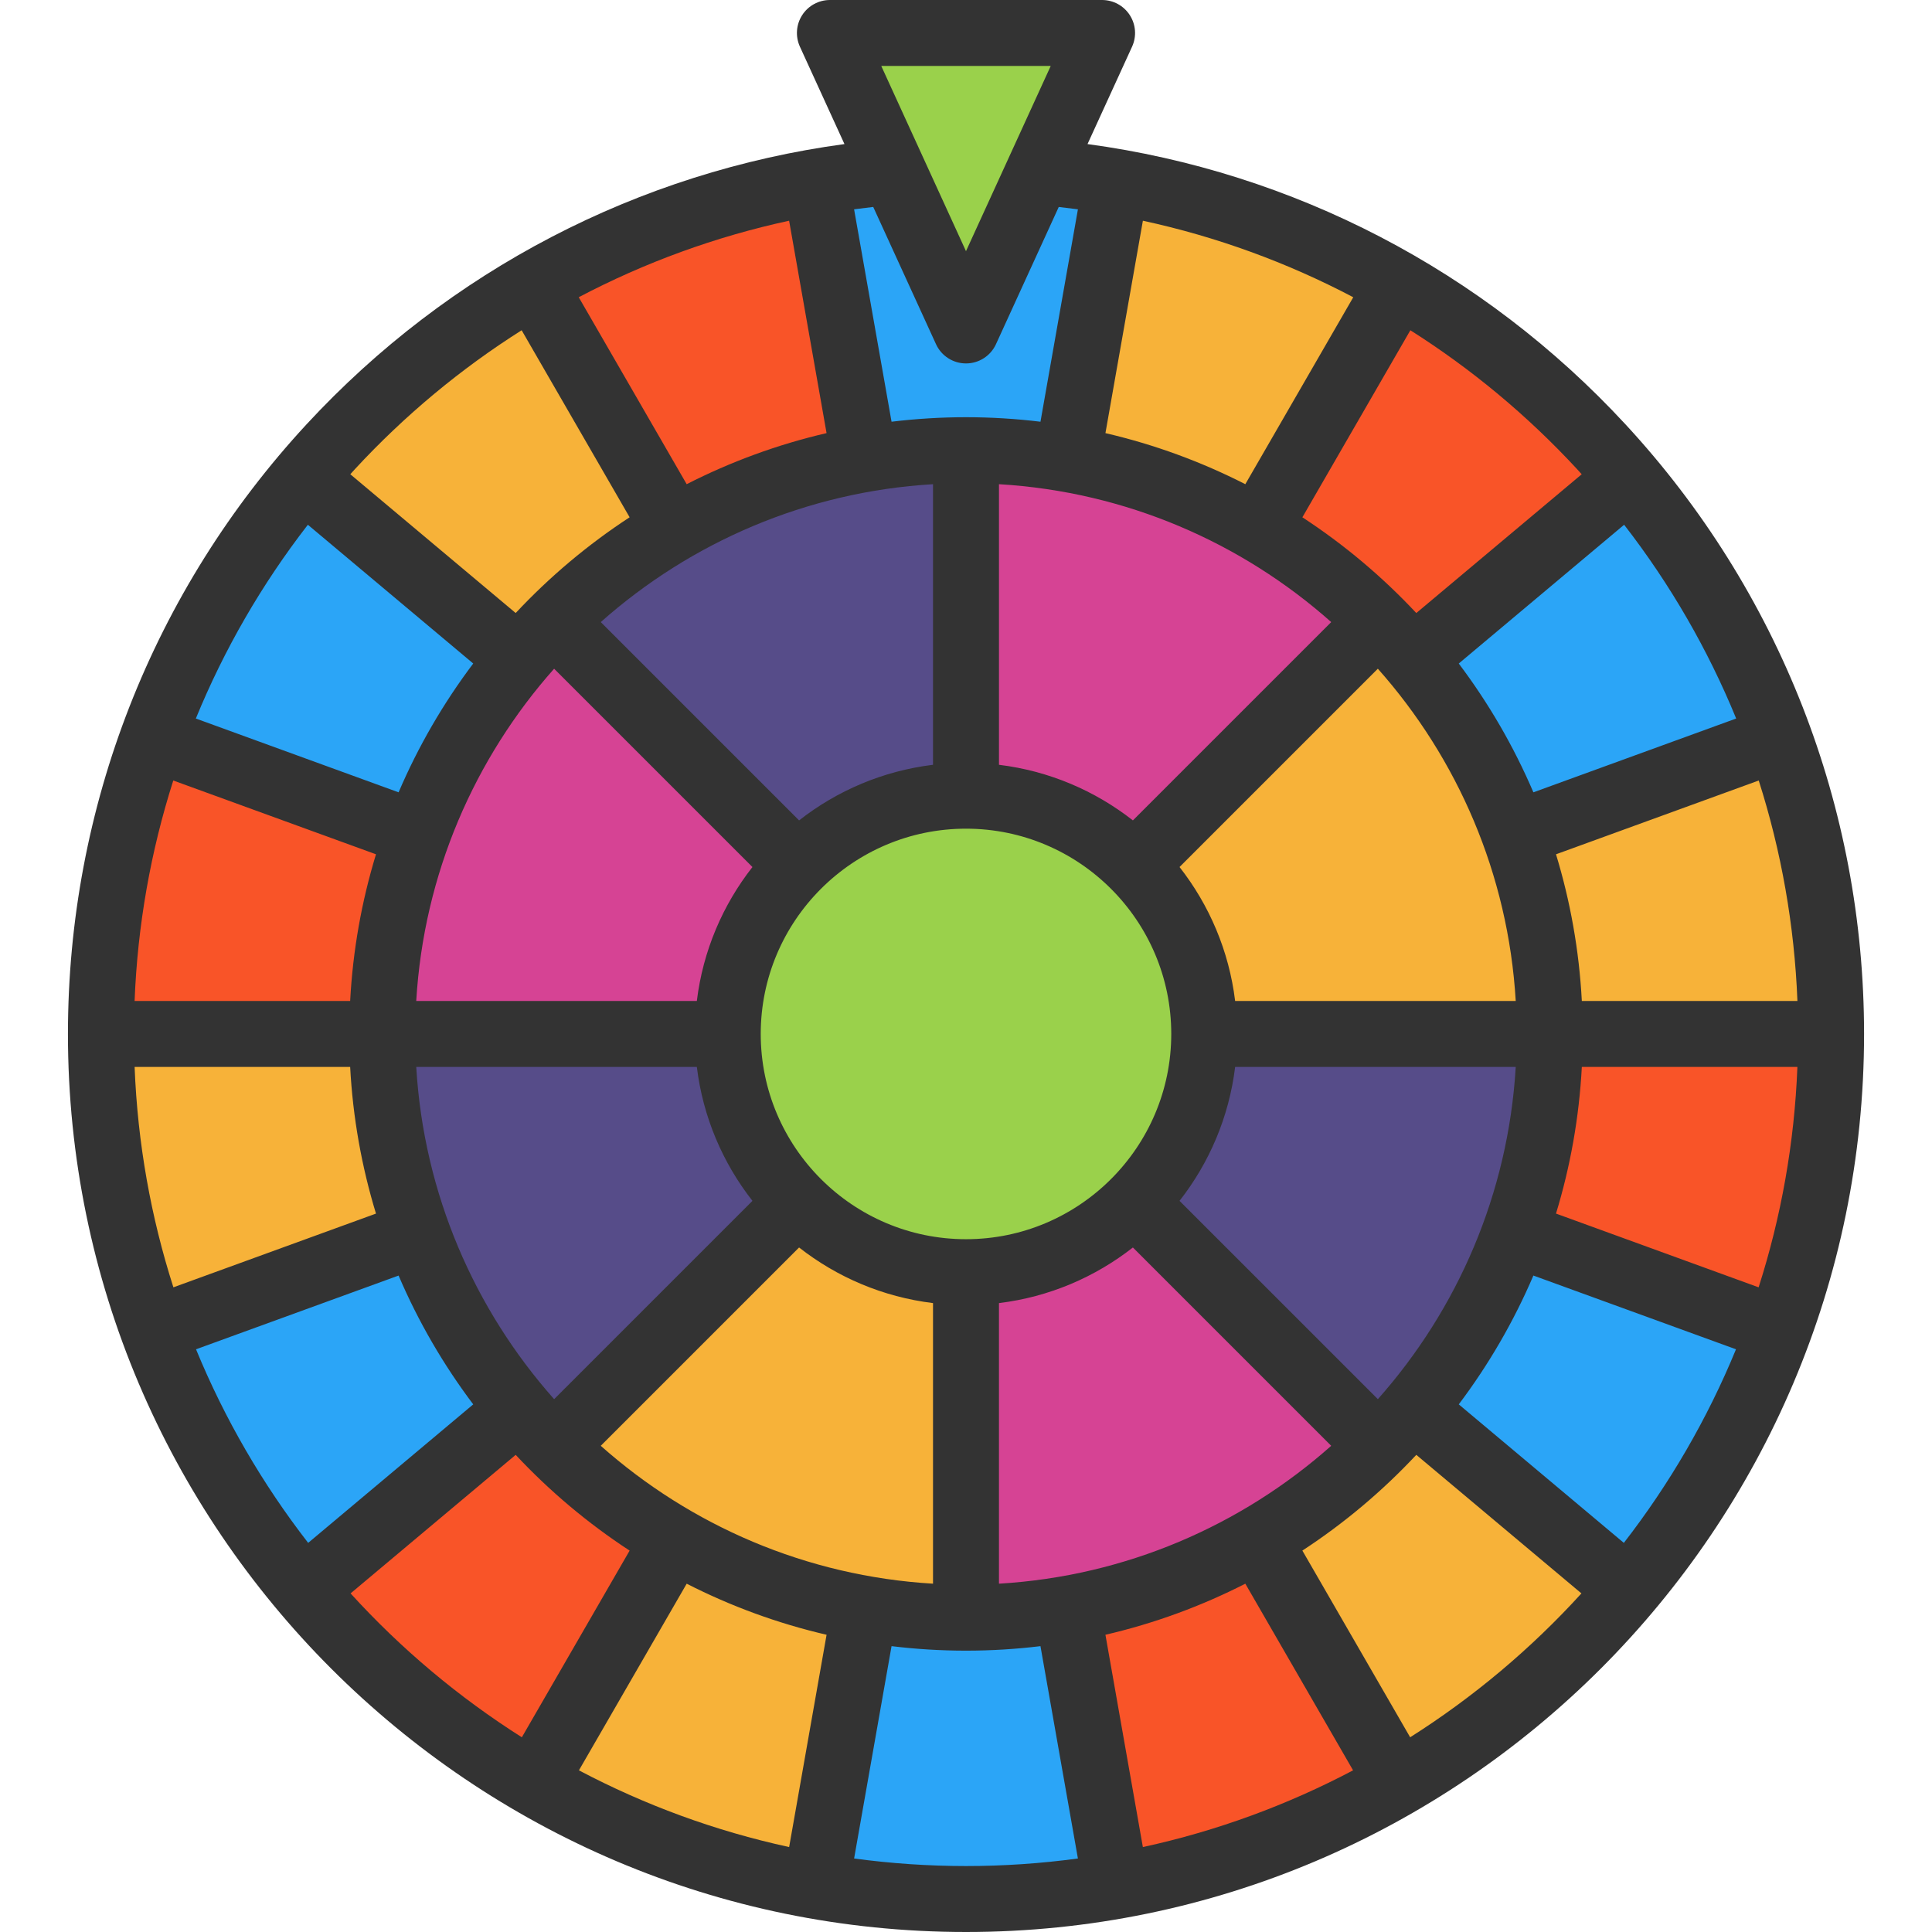
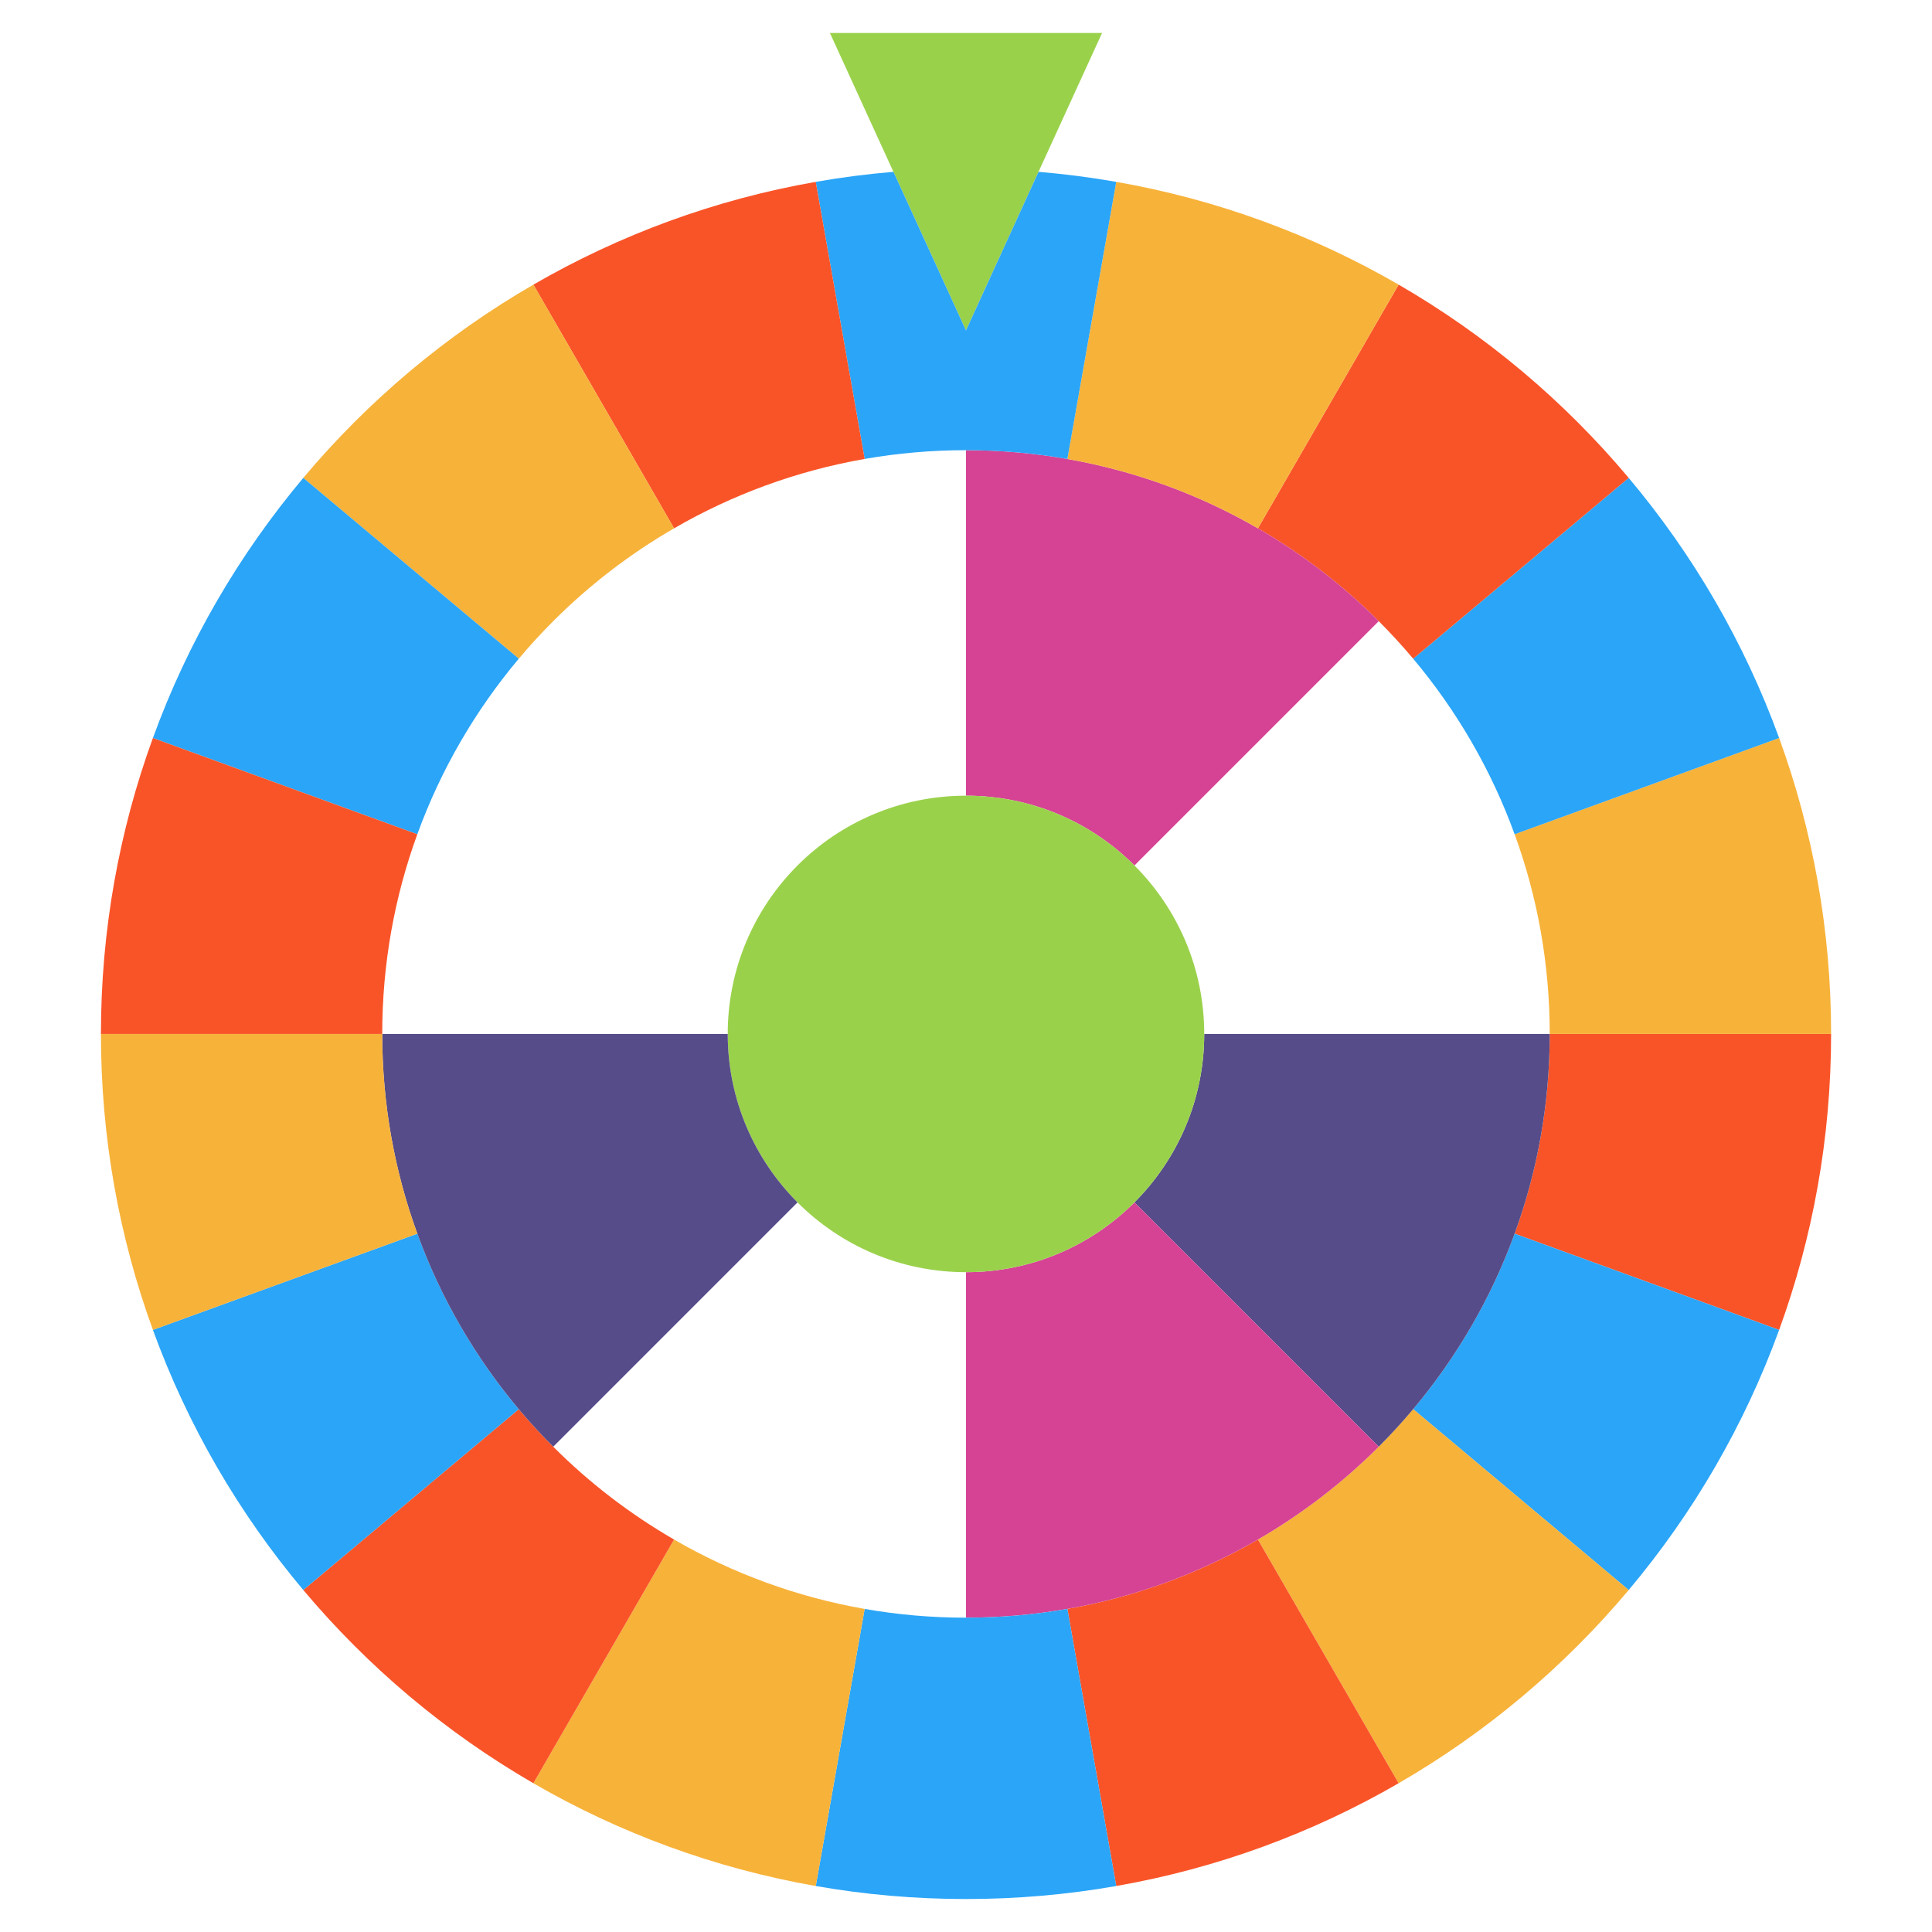
<svg xmlns="http://www.w3.org/2000/svg" version="1.1" id="Layer_1" x="0px" y="0px" viewBox="0 0 512 512" style="enable-background:new 0 0 512 512;" xml:space="preserve">
  <path style="fill:#F95428;" d="M485.261,274.003c0,27.549-4.859,53.967-13.774,78.439l-0.058-0.023l-70.037-25.486  c6.025-16.513,9.299-34.342,9.299-52.93H485.261z" />
  <path style="fill:#F7B239;" d="M471.487,195.576c8.915,24.46,13.774,50.879,13.774,78.427h-74.57  c0-18.587-3.275-36.417-9.299-52.918l70.037-25.486L471.487,195.576z" />
  <g>
    <path style="fill:#2BA5F7;" d="M471.429,352.419l0.058,0.023c-9.229,25.369-22.817,48.653-39.866,68.93l-57.113-47.93   c11.49-13.681,20.661-29.39,26.884-46.509L471.429,352.419z" />
    <path style="fill:#2BA5F7;" d="M431.621,126.646c17.049,20.277,30.637,43.56,39.866,68.93l-0.058,0.023l-70.037,25.486   c-6.223-17.13-15.394-32.839-26.884-46.52L431.621,126.646z" />
  </g>
  <g>
    <path style="fill:#F7B239;" d="M374.508,373.441l57.113,47.93c-17.13,20.405-37.769,37.78-60.97,51.205l-0.023-0.035   l-37.267-64.548c11.735-6.794,22.503-15.079,32.023-24.6C368.565,380.212,371.606,376.891,374.508,373.441z" />
-     <path style="fill:#F7B239;" d="M365.383,164.613c3.181,3.181,6.223,6.503,9.125,9.952c11.49,13.681,20.661,29.39,26.884,46.52   c6.025,16.501,9.299,34.331,9.299,52.918h-91.561c0-17.433-7.062-33.212-18.494-44.644L365.383,164.613z" />
  </g>
  <g>
-     <path style="fill:#F95428;" d="M370.651,75.43c23.202,13.425,43.84,30.8,60.97,51.217l-57.113,47.919   c-2.902-3.449-5.943-6.771-9.125-9.952c-9.521-9.521-20.289-17.806-32.023-24.6l37.267-64.548L370.651,75.43z" />
+     <path style="fill:#F95428;" d="M370.651,75.43c23.202,13.425,43.84,30.8,60.97,51.217l-57.113,47.919   c-2.902-3.449-5.943-6.771-9.125-9.952c-9.521-9.521-20.289-17.806-32.023-24.6l37.267-64.548z" />
    <path style="fill:#F95428;" d="M370.627,472.542l0.023,0.035c-22.759,13.168-47.989,22.538-74.826,27.234l-0.012-0.035   l-12.947-73.405c18.109-3.17,35.135-9.486,50.494-18.377L370.627,472.542z" />
  </g>
  <path style="fill:#564C89;" d="M374.508,373.441c-2.902,3.449-5.943,6.771-9.125,9.952l-64.746-64.746  c11.432-11.432,18.494-27.211,18.494-44.644h91.56c0,18.587-3.275,36.417-9.299,52.93  C395.169,344.052,385.998,359.76,374.508,373.441z" />
  <path style="fill:#D64394;" d="M333.36,140.013c11.735,6.794,22.503,15.079,32.023,24.6l-64.746,64.746  c-11.42-11.432-27.199-18.494-44.644-18.494v-91.561c9.171,0,18.144,0.792,26.873,2.331  C300.975,124.805,318.001,131.121,333.36,140.013z" />
  <path style="fill:#F7B239;" d="M295.824,48.196c26.838,4.696,52.067,14.066,74.826,27.234l-0.023,0.035l-37.267,64.548  c-15.359-8.892-32.385-15.208-50.494-18.377l12.947-73.405L295.824,48.196z" />
  <polygon style="fill:#9AD14B;" points="292.06,8.738 275.221,45.539 255.993,87.573 236.777,45.539 236.765,45.539 219.938,8.738   " />
  <path style="fill:#2BA5F7;" d="M236.765,45.539h0.012l19.216,42.034l19.228-42.034c6.957,0.583,13.833,1.468,20.603,2.657  l-0.012,0.035l-12.947,73.405c-8.728-1.538-17.701-2.331-26.873-2.331c-9.16,0-18.121,0.792-26.849,2.319l-12.959-73.393  l-0.012-0.035C222.944,47.007,229.808,46.122,236.765,45.539z" />
  <path style="fill:#D64394;" d="M365.383,383.393c-9.521,9.521-20.289,17.806-32.023,24.6c-15.359,8.892-32.385,15.208-50.494,18.377  c-8.728,1.538-17.701,2.331-26.873,2.331v-91.561c17.445,0,33.224-7.062,44.644-18.494L365.383,383.393z" />
-   <path style="fill:#564C89;" d="M146.615,164.613c9.521-9.532,20.289-17.818,32.023-24.6c15.359-8.892,32.396-15.219,50.506-18.389  c8.728-1.527,17.69-2.319,26.849-2.319v91.561c-17.433,0-33.224,7.062-44.644,18.494L146.615,164.613z" />
  <path style="fill:#9AD14B;" d="M211.349,229.359c11.42-11.432,27.211-18.494,44.644-18.494c17.445,0,33.224,7.062,44.644,18.494  c11.432,11.432,18.494,27.211,18.494,44.644s-7.062,33.212-18.494,44.644c-11.42,11.432-27.199,18.494-44.644,18.494  c-17.433,0-33.224-7.062-44.644-18.494s-18.494-27.211-18.494-44.644C192.855,256.57,199.929,240.791,211.349,229.359z" />
-   <path style="fill:#F7B239;" d="M178.638,407.994c-11.735-6.782-22.503-15.068-32.023-24.6l64.734-64.746  c11.42,11.432,27.211,18.494,44.644,18.494v91.561c-9.16,0-18.121-0.792-26.849-2.319  C211.034,423.213,193.997,416.885,178.638,407.994z" />
  <path style="fill:#2BA5F7;" d="M255.993,428.702c9.171,0,18.144-0.792,26.873-2.331l12.947,73.405l0.012,0.035  c-12.935,2.272-26.243,3.449-39.82,3.449c-13.576,0-26.884-1.177-39.82-3.449l0.012-0.035l12.947-73.393  C237.872,427.909,246.833,428.702,255.993,428.702z" />
  <path style="fill:#F95428;" d="M216.185,48.231l12.959,73.393c-18.109,3.17-35.147,9.497-50.506,18.389L141.37,75.465l-0.012-0.035  c22.759-13.168,47.977-22.538,74.815-27.234L216.185,48.231z" />
  <path style="fill:#F7B239;" d="M178.638,407.994c15.359,8.892,32.396,15.219,50.506,18.389l-12.947,73.393l-0.012,0.035  c-26.838-4.696-52.079-14.066-74.838-27.234l0.023-0.035L178.638,407.994z" />
  <path style="fill:#F95428;" d="M137.478,373.453c2.913,3.449,5.955,6.771,9.136,9.94c9.521,9.532,20.289,17.818,32.023,24.6  l-37.267,64.548l-0.023,0.035c-23.202-13.425-43.828-30.8-60.97-51.205L137.478,373.453z" />
-   <path style="fill:#D64394;" d="M110.594,221.085c6.223-17.13,15.394-32.839,26.896-46.532c2.902-3.449,5.943-6.771,9.125-9.94  l64.734,64.746c-11.42,11.432-18.494,27.211-18.494,44.644h-91.549h-0.012C101.295,255.416,104.569,237.587,110.594,221.085z" />
  <path style="fill:#F7B239;" d="M141.37,75.465l37.267,64.548c-11.735,6.782-22.503,15.068-32.023,24.6  c-3.181,3.17-6.223,6.491-9.125,9.94l-57.113-47.907c17.142-20.417,37.769-37.792,60.982-51.217L141.37,75.465z" />
  <g>
    <path style="fill:#2BA5F7;" d="M80.377,126.646l57.113,47.907c-11.502,13.693-20.673,29.401-26.896,46.532l-70.025-25.486   l-0.047-0.023C49.752,170.207,63.34,146.935,80.377,126.646z" />
    <path style="fill:#2BA5F7;" d="M137.478,373.453l-57.102,47.919c-17.037-20.277-30.625-43.56-39.855-68.941l0.047-0.012   l70.025-25.486C116.817,344.052,125.988,359.76,137.478,373.453z" />
  </g>
  <path style="fill:#564C89;" d="M110.594,326.933c-6.025-16.513-9.299-34.342-9.299-52.93h0.012h91.549  c0,17.433,7.074,33.212,18.494,44.644l-64.734,64.746c-3.181-3.17-6.223-6.491-9.136-9.94  C125.988,359.76,116.817,344.052,110.594,326.933z" />
  <path style="fill:#F7B239;" d="M40.569,352.419l-0.047,0.012c-8.915-24.472-13.774-50.879-13.774-78.427h74.547  c0,18.587,3.275,36.417,9.299,52.93L40.569,352.419z" />
  <path style="fill:#F95428;" d="M26.748,274.003c0-27.549,4.859-53.967,13.774-78.427l0.047,0.023l70.025,25.486  c-6.025,16.501-9.299,34.331-9.299,52.918H26.748z" />
-   <path style="fill:#333333;" d="M430.761,112.445c-37.736-40.798-87.977-66.875-142.556-74.265l11.805-25.803  c1.238-2.706,1.014-5.855-0.594-8.359C297.809,1.514,295.038,0,292.063,0h-72.129c-2.975,0-5.746,1.514-7.354,4.017  s-1.832,5.653-0.594,8.359l11.804,25.803c-54.577,7.389-104.82,33.467-142.554,74.27c-40.775,44.089-63.231,101.465-63.231,161.554  C18.003,405.235,124.768,512,256,512s237.997-106.765,237.997-237.997C493.998,213.91,471.54,156.534,430.761,112.445z   M330.022,419.694l28.558,49.465c-17.34,9.151-36.038,16.057-55.709,20.332l-9.921-56.261  C305.97,430.209,318.396,425.625,330.022,419.694z M264.738,419.694v-74.362c13.283-1.619,25.452-6.87,35.491-14.735l52.556,52.556  C329.046,404.229,298.411,417.695,264.738,419.694z M219.052,433.23l-9.921,56.26c-19.671-4.274-38.369-11.18-55.709-20.332  l28.557-49.462C193.607,425.629,206.033,430.211,219.052,433.23z M159.209,383.153l52.556-52.556  c10.039,7.865,22.209,13.115,35.493,14.735v74.362C213.583,417.695,182.95,404.229,159.209,383.153z M181.978,128.314  l-28.606-49.545c17.524-9.226,36.259-16.058,55.752-20.277l9.925,56.289C206.032,117.8,193.606,122.382,181.978,128.314z   M247.258,128.316v74.362c-13.283,1.619-25.452,6.87-35.493,14.735l-52.556-52.556C182.95,143.782,213.583,130.316,247.258,128.316z   M292.952,114.782l9.925-56.288c19.491,4.219,38.228,11.051,55.751,20.278l-28.605,49.545  C318.396,122.385,305.971,117.803,292.952,114.782z M352.786,164.857l-52.556,52.556c-10.039-7.865-22.209-13.115-35.491-14.735  v-74.362C298.411,130.316,329.046,143.782,352.786,164.857z M312.59,318.237c7.865-10.039,13.116-22.21,14.735-35.493h74.362  c-1.999,33.675-15.464,64.308-36.54,88.048L312.59,318.237z M255.998,328.402c-29.995,0-54.397-24.402-54.397-54.397  s24.402-54.397,54.397-54.397s54.397,24.402,54.397,54.397S285.992,328.402,255.998,328.402z M146.849,370.794  c-21.075-23.74-34.541-54.375-36.54-88.048h74.362c1.619,13.283,6.87,25.453,14.735,35.493L146.849,370.794z M199.405,229.773  c-7.865,10.039-13.116,22.209-14.735,35.493h-74.362c1.999-33.674,15.464-64.308,36.54-88.048L199.405,229.773z M365.145,177.216  c21.075,23.74,34.541,54.373,36.54,88.048h-74.362c-1.619-13.283-6.87-25.452-14.733-35.493L365.145,177.216z M386.586,175.84  l43.827-36.775c12.249,15.804,22.207,33.076,29.692,51.351l-53.739,19.559C401.145,197.766,394.48,186.315,386.586,175.84z   M105.632,209.974l-53.733-19.557c7.485-18.276,17.442-35.547,29.69-51.352l43.822,36.771  C117.517,186.312,110.852,197.762,105.632,209.974z M99.641,226.395c-3.784,12.402-6.133,25.422-6.845,38.87H35.669  c0.785-20.025,4.262-39.652,10.253-58.422L99.641,226.395z M92.795,282.744c0.712,13.449,3.063,26.468,6.845,38.87l-53.688,19.54  c-5.939-18.532-9.484-38.123-10.278-58.411h57.121V282.744z M105.632,338.036c5.22,12.212,11.885,23.662,19.78,34.137  l-43.744,36.706c-12.081-15.581-22.119-32.816-29.72-51.304L105.632,338.036z M406.365,338.034l53.691,19.542  c-7.6,18.488-17.639,35.725-29.72,51.304l-43.748-36.709C394.48,361.695,401.145,350.244,406.365,338.034z M412.356,321.612  c3.783-12.4,6.133-25.419,6.845-38.867h57.129c-0.795,20.287-4.34,39.878-10.278,58.411L412.356,321.612z M419.201,265.264  c-0.712-13.448-3.061-26.466-6.845-38.867l53.726-19.554c5.991,18.769,9.467,38.397,10.253,58.422H419.201z M417.928,124.313  c0.418,0.453,0.824,0.915,1.239,1.372l-43.831,36.778c-8.993-9.615-19.129-18.147-30.193-25.374l28.617-49.565  C389.86,97.712,404.723,110.036,417.928,124.313z M278.453,17.48l-22.455,49.083L233.543,17.48H278.453z M248.05,91.209  c1.423,3.109,4.529,5.104,7.948,5.104c3.419,0,6.526-1.994,7.948-5.104l16.634-36.36c1.698,0.189,3.391,0.396,5.081,0.623  l-9.925,56.29c-6.472-0.783-13.056-1.196-19.737-1.196c-6.677,0-13.259,0.413-19.729,1.194l-9.926-56.292  c1.687-0.227,3.378-0.434,5.074-0.622L248.05,91.209z M138.242,87.52l28.616,49.564c-11.065,7.229-21.202,15.759-30.195,25.374  l-43.827-36.776c0.413-0.454,0.817-0.915,1.234-1.366C107.275,110.037,122.139,97.711,138.242,87.52z M92.905,422.268l43.757-36.716  c8.994,9.615,19.131,18.147,30.196,25.375l-28.562,49.471C121.502,449.754,106.23,436.913,92.905,422.268z M226.347,492.52  l9.923-56.271c6.47,0.782,13.052,1.194,19.728,1.194c6.68,0,13.264-0.413,19.736-1.194l9.923,56.272  c-9.703,1.31-19.599,2.001-29.655,2.001C245.945,494.52,236.049,493.83,226.347,492.52z M373.706,460.397l-28.564-49.474  c11.064-7.229,21.201-15.759,30.194-25.375l43.761,36.72C405.773,436.913,390.502,449.754,373.706,460.397z" />
  <g>
</g>
  <g>
</g>
  <g>
</g>
  <g>
</g>
  <g>
</g>
  <g>
</g>
  <g>
</g>
  <g>
</g>
  <g>
</g>
  <g>
</g>
  <g>
</g>
  <g>
</g>
  <g>
</g>
  <g>
</g>
  <g>
</g>
</svg>